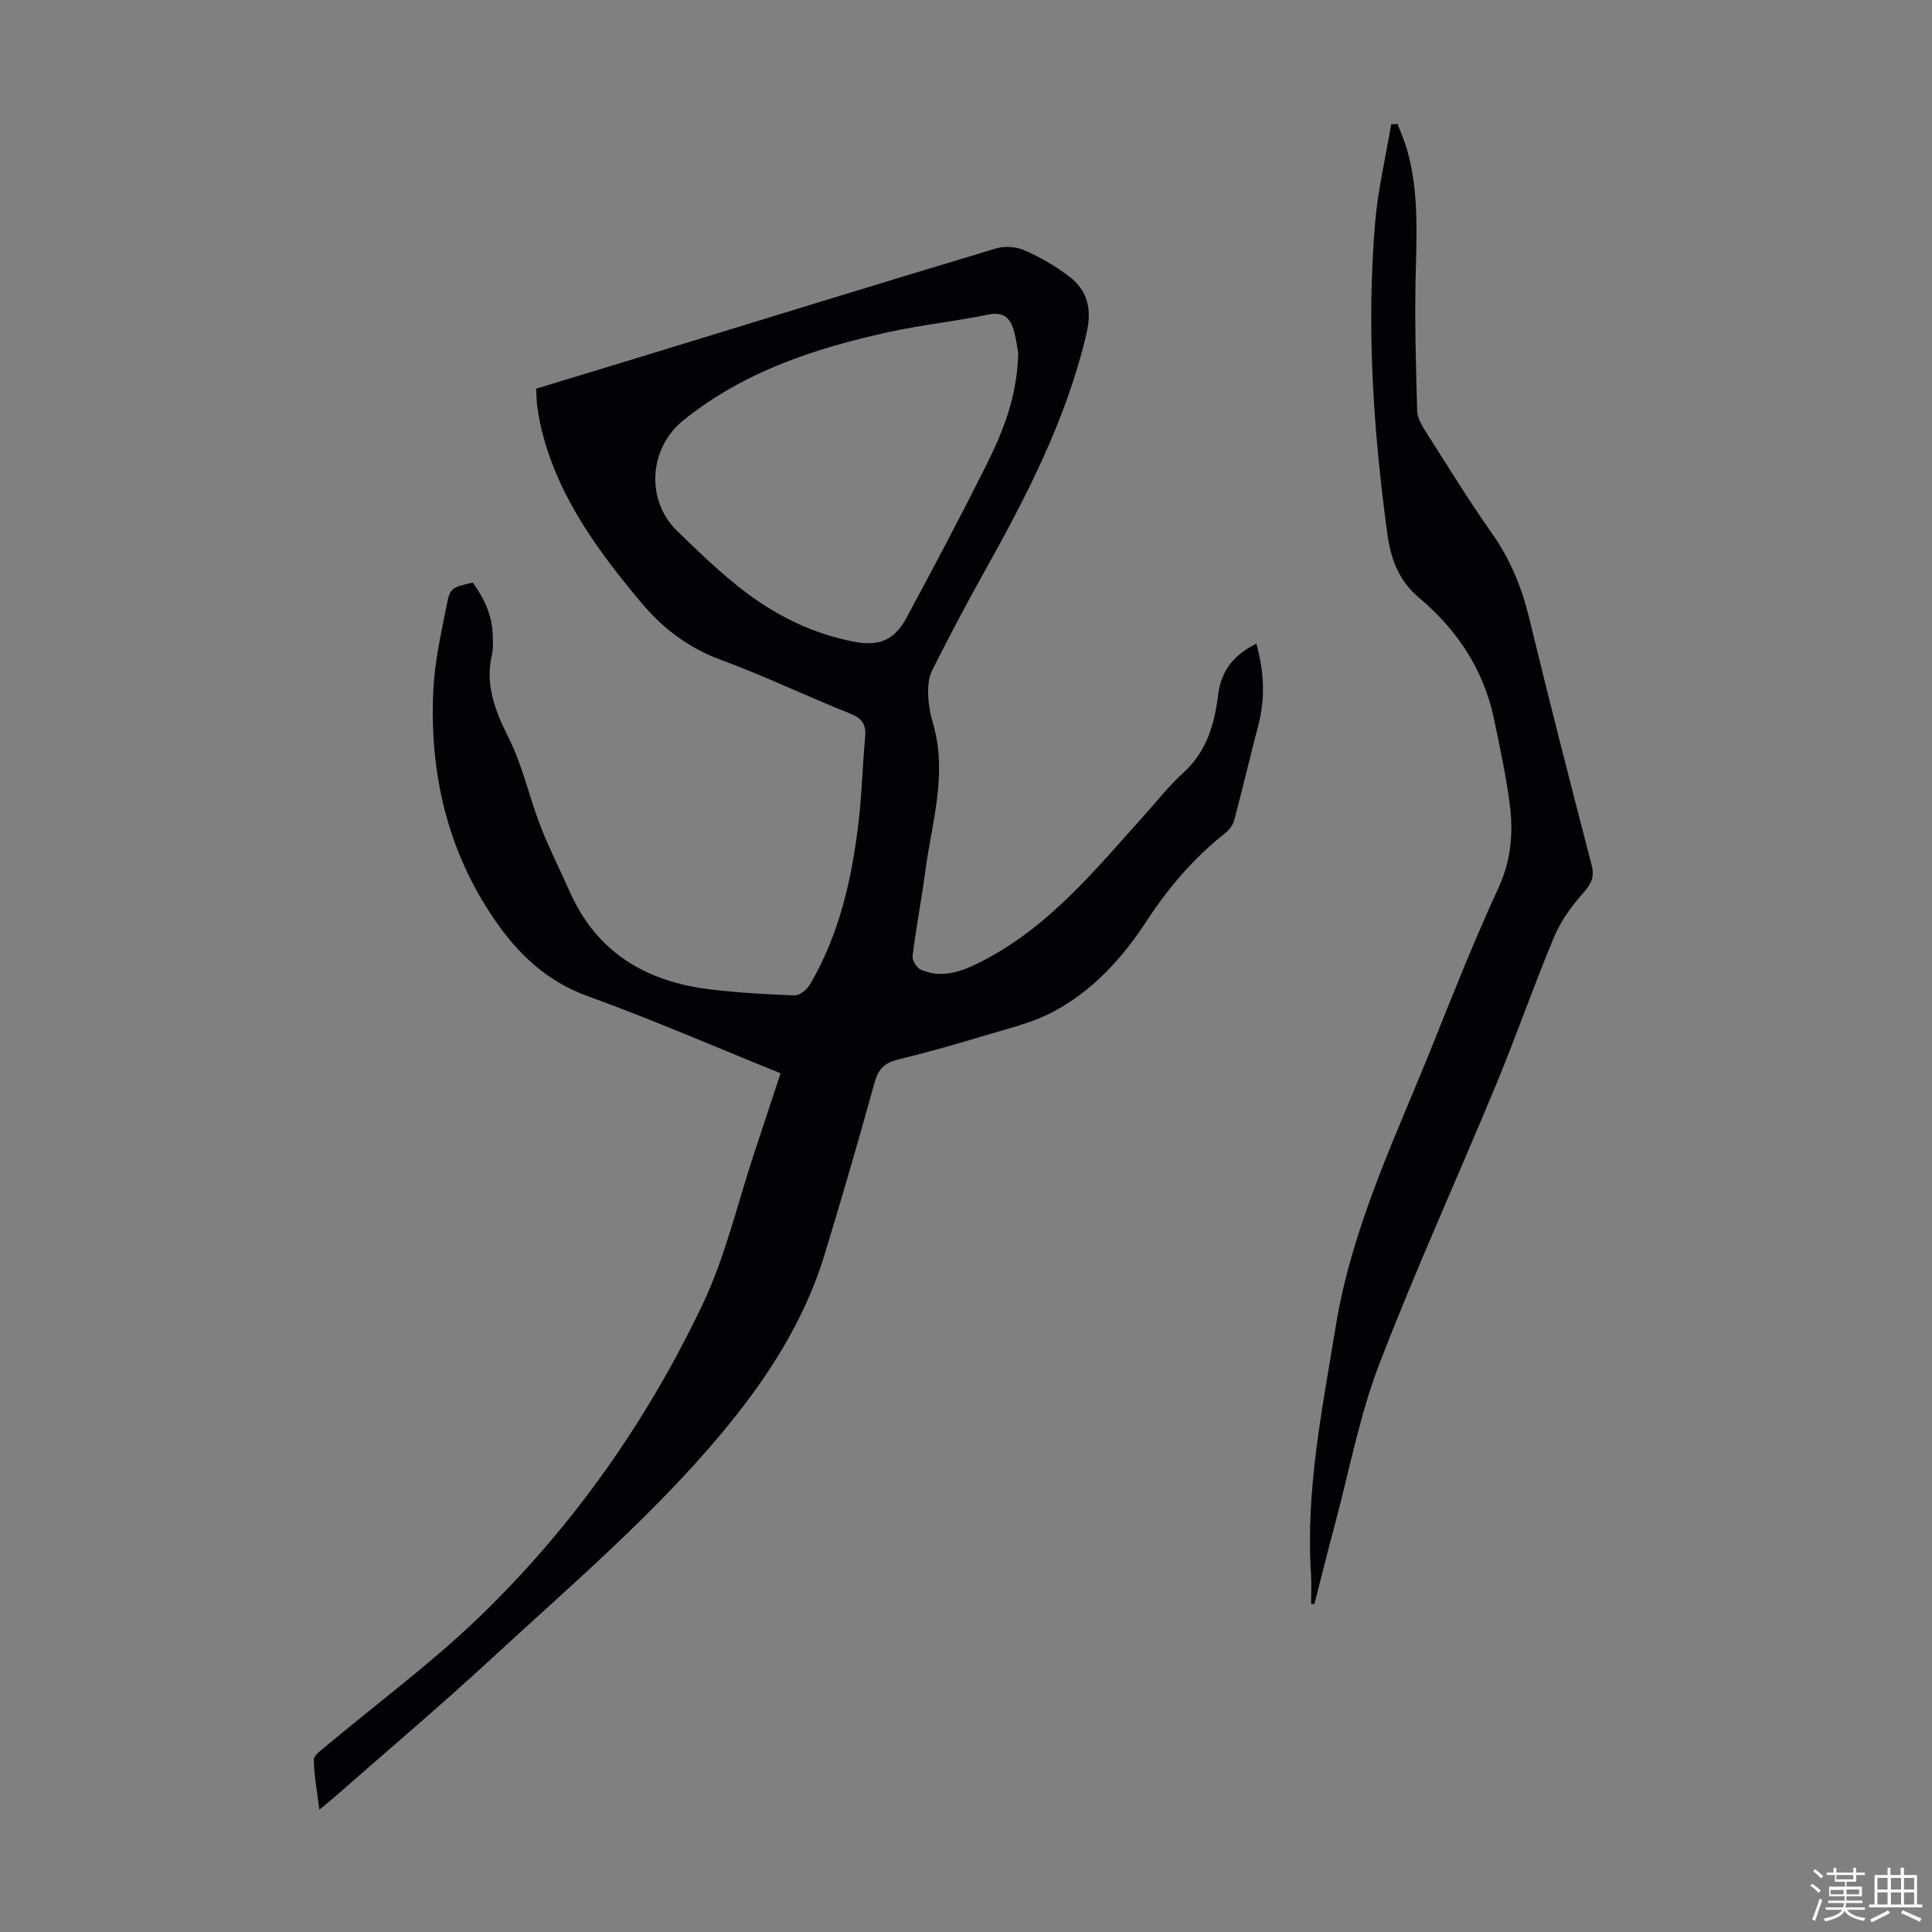
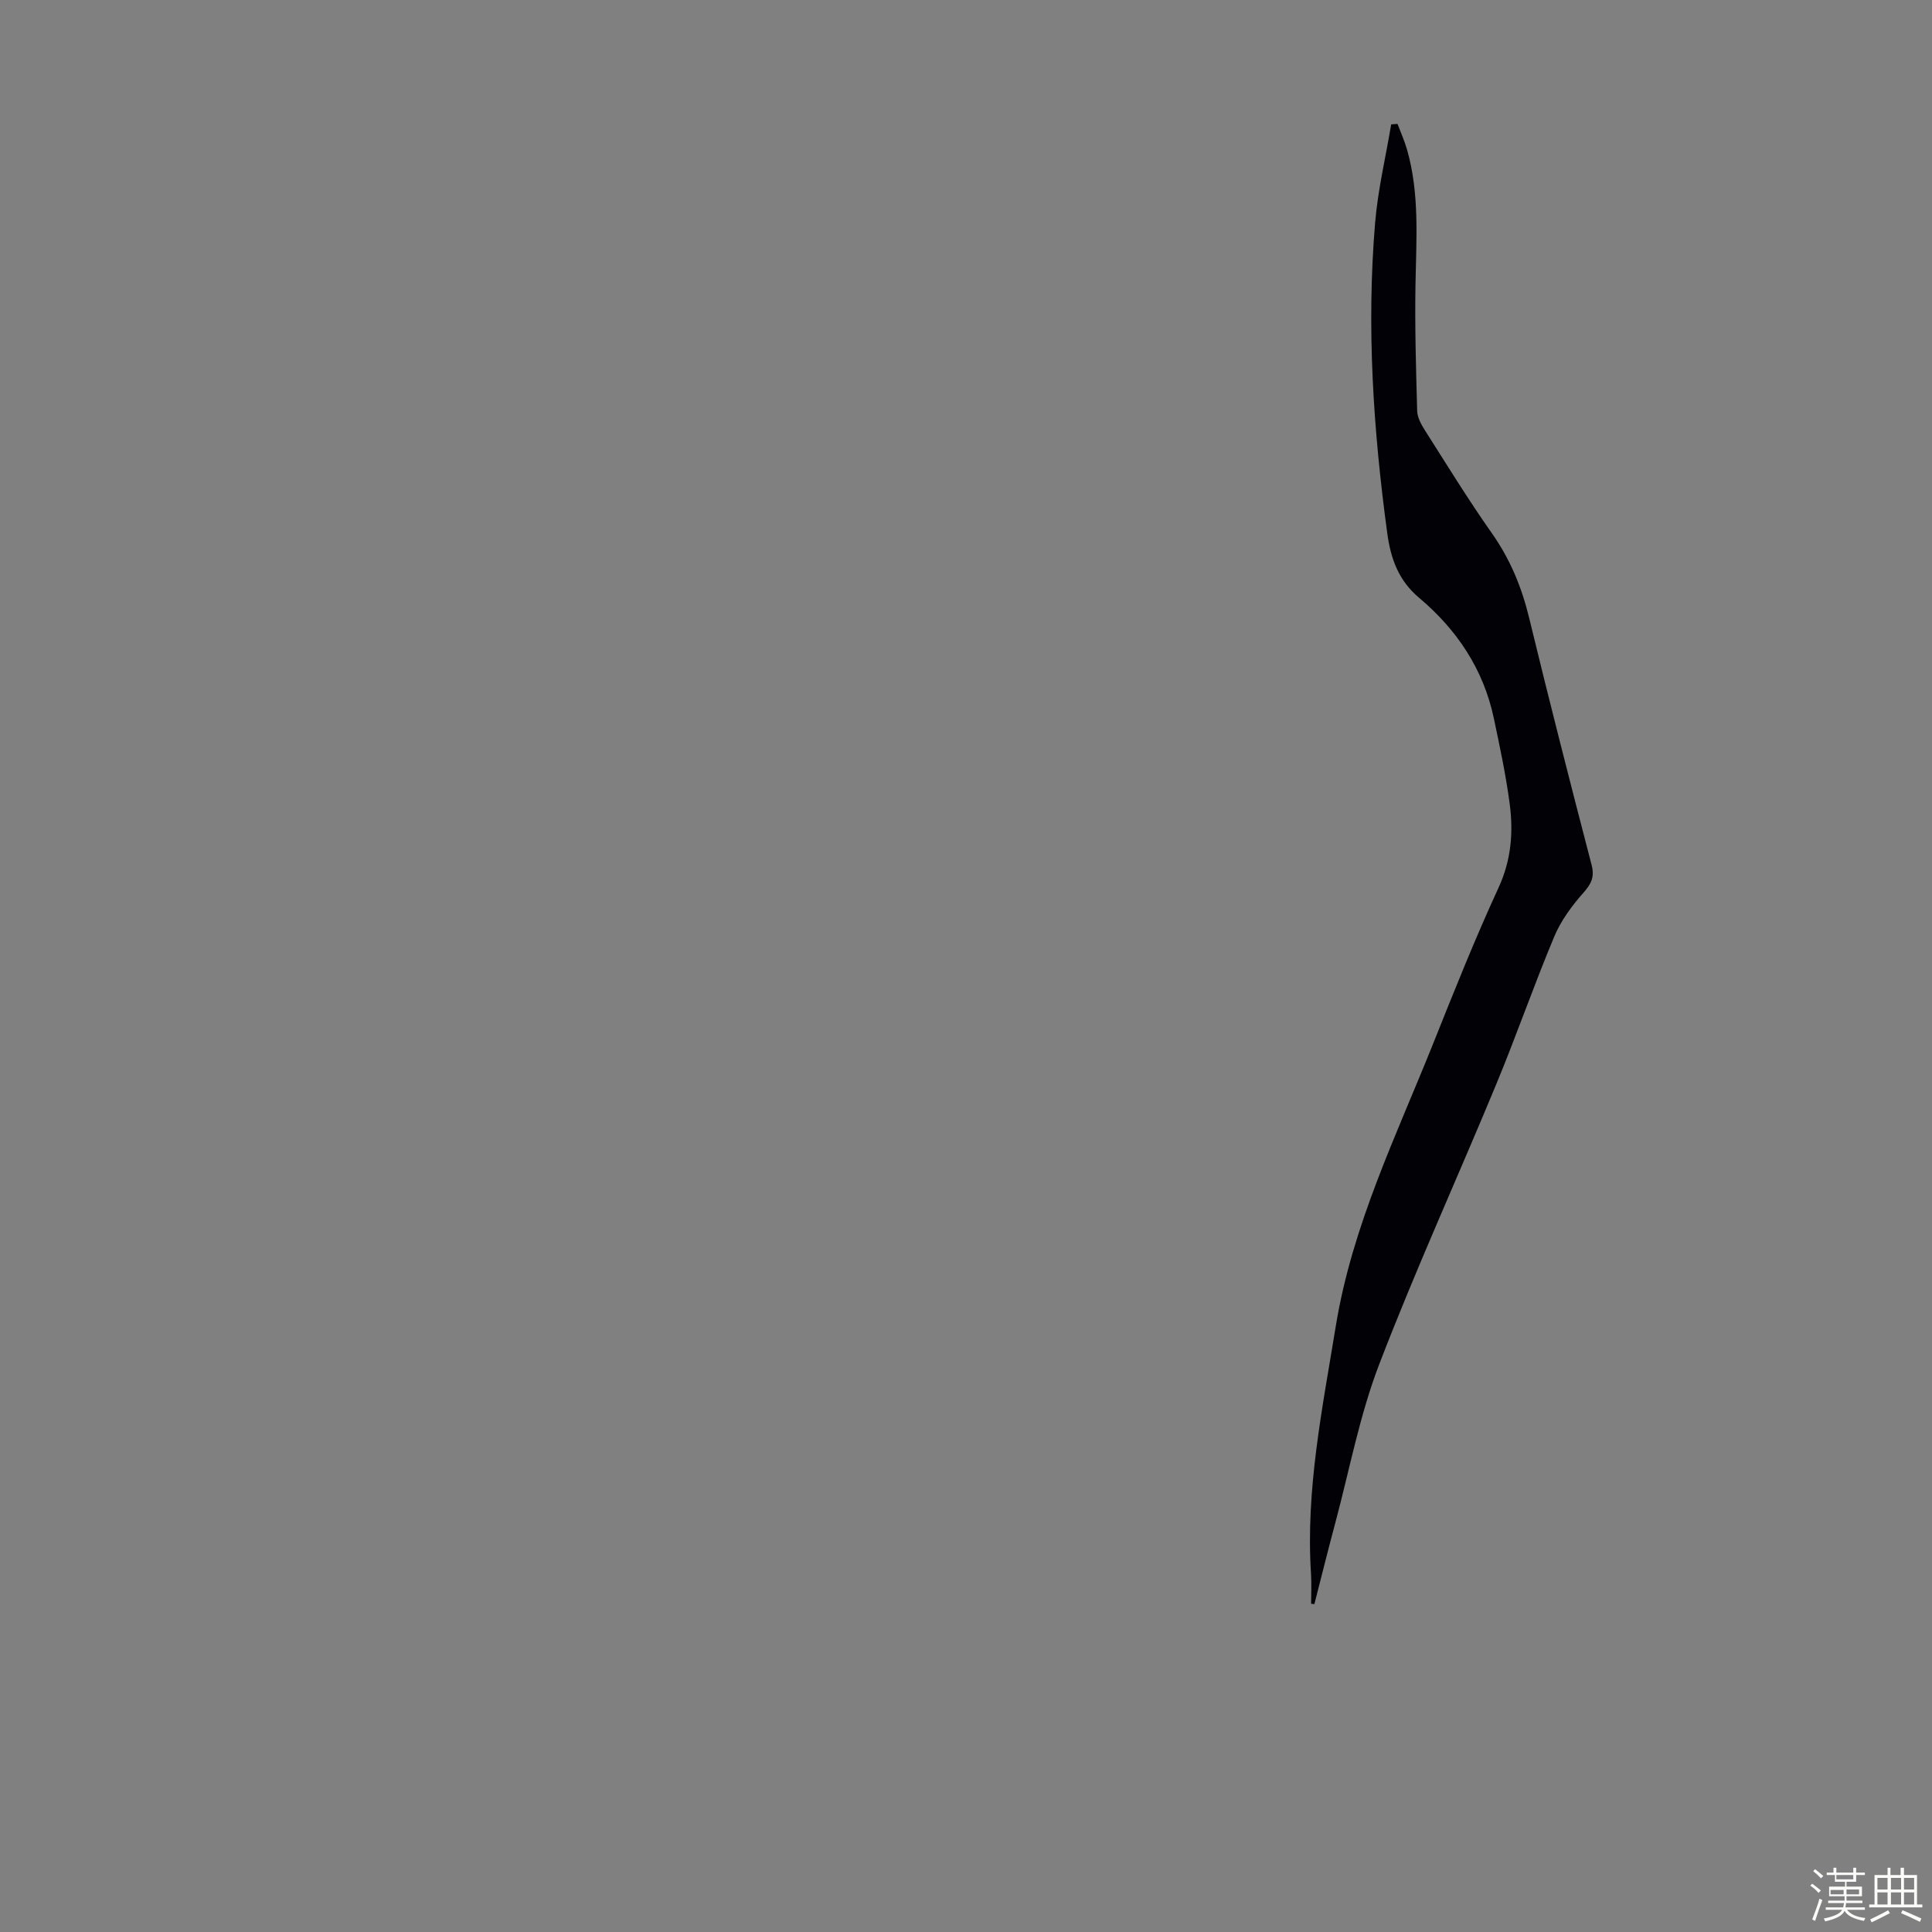
<svg xmlns="http://www.w3.org/2000/svg" enable-background="new 0 0 400 400" viewBox="0 0 400 400">
  <rect x="0" y="0" width="400" height="400" fill="#808080" stroke="none" />
  <path d="m374.8 390.4.4-.4c.7.5 1.3 1 1.8 1.4l-.5.5c-.5-.6-1.1-1.1-1.7-1.5zm1 7.3-.6-.3c.5-1.4 1.1-2.8 1.5-4.3.2.1.4.2.6.3-.5 1.3-1 2.8-1.5 4.3zm-.4-10.3.4-.4c.4.3 1 .8 1.7 1.4l-.5.5c-.4-.5-1-1-1.6-1.5zm2.5.3h1.7v-1h.6v1h3.5v-1h.6v1h1.8v.5h-1.8v1.4h-2v1h3.2v2h-3.2v.9h3.3v.5h-3.4c0 .3-.1.6-.1.9h4v.5h-3.7c.7.9 1.9 1.5 3.8 1.7-.1.2-.2.4-.3.6-2.1-.4-3.5-1.1-4-2.1-.4 1-1.8 1.7-4 2.2-.1-.2-.2-.4-.3-.6 2.1-.4 3.4-1 3.8-1.8h-3.4v-.5h3.6c.1-.3.1-.6.2-.9h-3.3v-.5h3.4c0-.3 0-.6 0-.9h-3.2v-2h3.3v-1h-2.1v-1.4h-1.7v-.5zm1.1 3.5v1h2.7c0-.3 0-.4 0-.4 0-.1 0-.2 0-.2 0-.1 0-.2 0-.3h-2.7zm1.2-3v.9h3.5v-.9zm4.7 3h-2.6v.6.4h2.6z" fill="#fbfcfa" />
  <path d="m393.6 386.7h.6v1.5h2.7v6.1h1.1v.6h-11v-.6h1.1v-6.1h2.7v-1.5h.6v1.5h2.1v-1.5zm-2.7 8.8.4.6c-1.2.6-2.5 1.3-3.8 1.9-.1-.2-.2-.4-.3-.6 1.2-.6 2.5-1.2 3.7-1.9zm-2.2-6.7v2.4h2.1v-2.4zm0 3v2.5h2.1v-2.5zm2.8-3v2.4h2.1v-2.4zm0 3v2.5h2.1v-2.5zm6 6.1c-1.4-.7-2.7-1.3-3.9-1.8l.3-.6c1.5.6 2.7 1.2 3.9 1.7zm-1.2-9.1h-2.1v2.4h2.1zm-2.1 3v2.5h2.1v-2.5z" fill="#fbfcfa" />
  <g fill="#010106">
-     <path d="m161.61 222.21c-13.54-5.46-26.56-11.14-39.89-15.95-8.64-3.12-14.59-8.88-19.5-16.11-9.66-14.23-13.3-30.17-12.51-47.13.27-5.87 1.57-11.71 2.72-17.51.78-3.91 1.03-3.85 5.45-4.9 2.26 3.13 3.95 6.56 4.12 10.59.06 1.45.16 2.96-.16 4.35-1.43 6.28.65 11.58 3.45 17.16 2.88 5.74 4.25 12.21 6.58 18.25 1.81 4.68 4.1 9.17 6.14 13.76 5.63 12.63 15.93 18.57 29.14 20.14 5.77.68 11.58 1.03 17.38 1.22 1.04.03 2.53-1.19 3.14-2.22 6.02-10.22 8.62-21.53 10.03-33.14.73-5.99.86-12.05 1.42-18.06.24-2.6-.57-3.93-3.14-4.94-8.93-3.55-17.61-7.75-26.62-11.06-6.77-2.49-12.1-6.51-16.62-11.92-8.88-10.61-17.03-21.64-20.51-35.37-.41-1.62-.71-3.28-.96-4.94-.18-1.2-.17-2.43-.27-3.95 7.32-2.23 14.56-4.42 21.8-6.64 24.47-7.5 48.92-15.04 73.43-22.41 1.81-.54 4.23-.34 5.96.43 3.24 1.42 6.38 3.25 9.19 5.39 3.84 2.92 4.71 6.87 3.59 11.68-4.17 17.98-12.58 34.09-21.49 50.02-3.65 6.54-7.14 13.17-10.5 19.86-.73 1.46-.87 3.36-.81 5.05.06 1.99.44 4.02 1 5.94 3.07 10.49-.29 20.62-1.64 30.85-.76 5.76-1.88 11.48-2.59 17.25-.11.9.83 2.49 1.68 2.85 4.24 1.82 8.07.58 12.11-1.44 14.24-7.1 23.96-19.14 34.25-30.59 2.62-2.91 5.05-6.04 7.94-8.65 4.84-4.37 6.54-10.06 7.27-16.12.61-5.08 3.25-8.38 7.93-10.69 1.56 5.68 1.89 11.19.42 16.81-1.72 6.58-3.27 13.2-5.02 19.78-.26.97-1.02 1.98-1.83 2.62-6.48 5.12-11.78 11.29-16.27 18.18-5.09 7.81-11.29 14.59-19.57 18.93-4.18 2.19-8.96 3.32-13.53 4.69-6.1 1.84-12.23 3.6-18.41 5.1-2.72.66-4.05 1.93-4.81 4.66-3.32 11.95-6.76 23.87-10.38 35.73-4.25 13.93-12.07 25.91-21.3 36.96-14.33 17.16-31.35 31.62-47.71 46.72-10.69 9.87-21.81 19.27-32.74 28.87-.74.65-1.52 1.26-2.85 2.36-.47-3.8-1.09-7.05-1.15-10.3-.02-.93 1.51-2 2.48-2.81 10.55-8.84 21.67-17.06 31.56-26.56 19.44-18.69 34.87-40.59 46.44-64.9 4.77-10.01 7.28-21.09 10.81-31.69 1.76-5.29 3.49-10.59 5.35-16.2zm49.21-149.11c-.17-.89-.4-2.78-.9-4.59-.73-2.65-2.11-4.04-5.33-3.38-6.78 1.4-13.69 2.12-20.45 3.59-15.39 3.36-30.19 8.22-42.7 18.34-7.12 5.76-7.8 16.55-1.21 22.91 4.58 4.42 9.18 8.91 14.26 12.73 6.64 4.99 14.13 8.6 22.38 10.17 5.23 1 8.34-.38 10.83-5 5.62-10.42 11.16-20.88 16.45-31.47 3.49-6.99 6.46-14.25 6.67-23.3z" />
-     <path d="m271.45 332.04c0-2.08.11-4.16-.02-6.23-1.12-17.36 2.35-34.17 5.12-51.19 3.4-20.89 12.55-39.5 20.24-58.73 4.31-10.79 8.62-21.59 13.48-32.13 2.62-5.7 3.07-11.41 2.3-17.31-.79-5.97-2.05-11.89-3.3-17.79-2.15-10.13-7.65-18.32-15.46-24.89-4.26-3.58-5.88-8.11-6.59-13.36-2.9-21.34-4.32-42.75-2.52-64.25.57-6.85 2.19-13.61 3.33-20.41.44-.03.88-.07 1.31-.1.66 1.76 1.44 3.48 1.96 5.28 2.64 9.2 1.92 18.6 1.76 28-.15 8.71.11 17.44.35 26.15.04 1.33.81 2.76 1.56 3.94 4.56 7.17 9.01 14.43 13.9 21.37 3.81 5.41 6.2 11.22 7.74 17.61 4.13 17.05 8.48 34.04 12.9 51.02.66 2.52-.01 3.93-1.67 5.8-2.4 2.71-4.67 5.79-6.06 9.11-4.22 10.08-7.8 20.42-11.98 30.51-8.03 19.4-16.77 38.53-24.29 58.13-4.01 10.47-6.1 21.68-9.01 32.57-1.51 5.64-2.92 11.31-4.37 16.97-.22-.02-.45-.04-.68-.07z" />
+     <path d="m271.45 332.04c0-2.08.11-4.16-.02-6.23-1.12-17.36 2.35-34.17 5.12-51.19 3.4-20.89 12.55-39.5 20.24-58.73 4.31-10.79 8.62-21.59 13.48-32.13 2.62-5.7 3.07-11.41 2.3-17.31-.79-5.97-2.05-11.89-3.3-17.79-2.15-10.13-7.65-18.32-15.46-24.89-4.26-3.58-5.88-8.11-6.59-13.36-2.9-21.34-4.32-42.75-2.52-64.25.57-6.85 2.19-13.61 3.33-20.41.44-.03.88-.07 1.31-.1.66 1.76 1.44 3.48 1.96 5.28 2.64 9.2 1.92 18.6 1.76 28-.15 8.71.11 17.44.35 26.15.04 1.33.81 2.76 1.56 3.94 4.56 7.17 9.01 14.43 13.9 21.37 3.81 5.41 6.2 11.22 7.74 17.61 4.13 17.05 8.48 34.04 12.9 51.02.66 2.52-.01 3.93-1.67 5.8-2.4 2.71-4.67 5.79-6.06 9.11-4.22 10.08-7.8 20.42-11.98 30.51-8.03 19.4-16.77 38.53-24.29 58.13-4.01 10.47-6.1 21.68-9.01 32.57-1.51 5.64-2.92 11.31-4.37 16.97-.22-.02-.45-.04-.68-.07" />
  </g>
</svg>